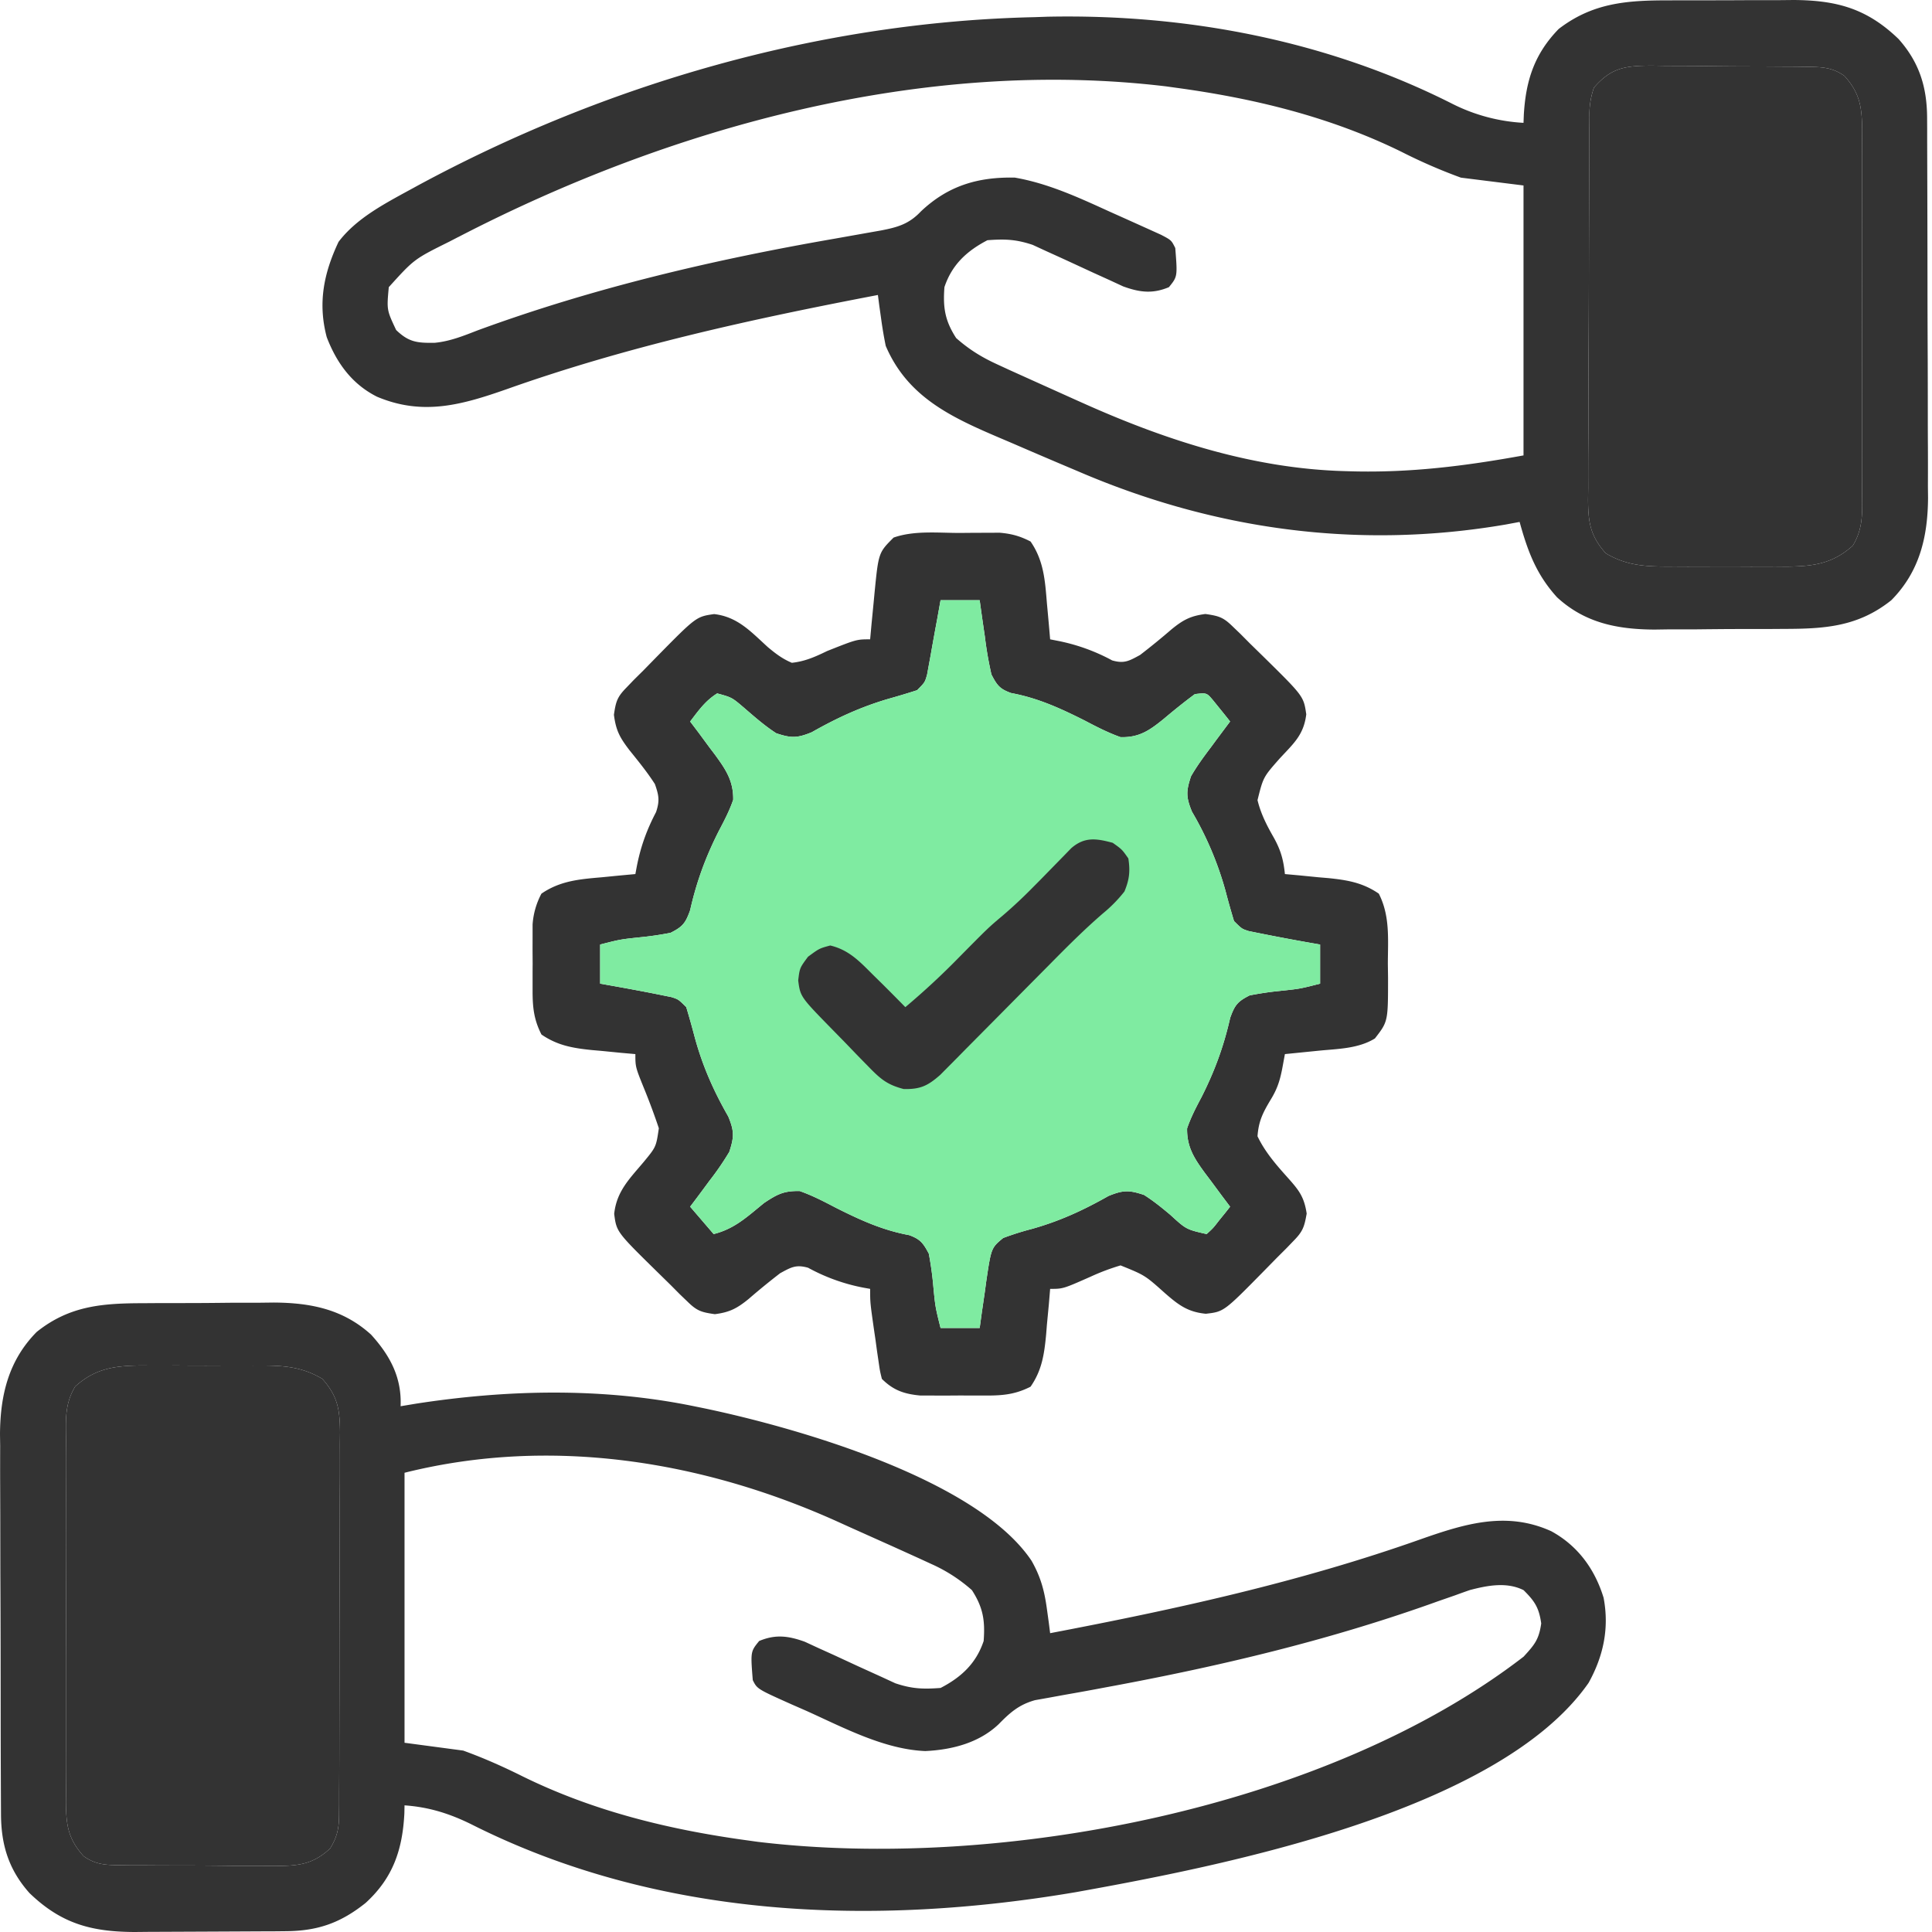
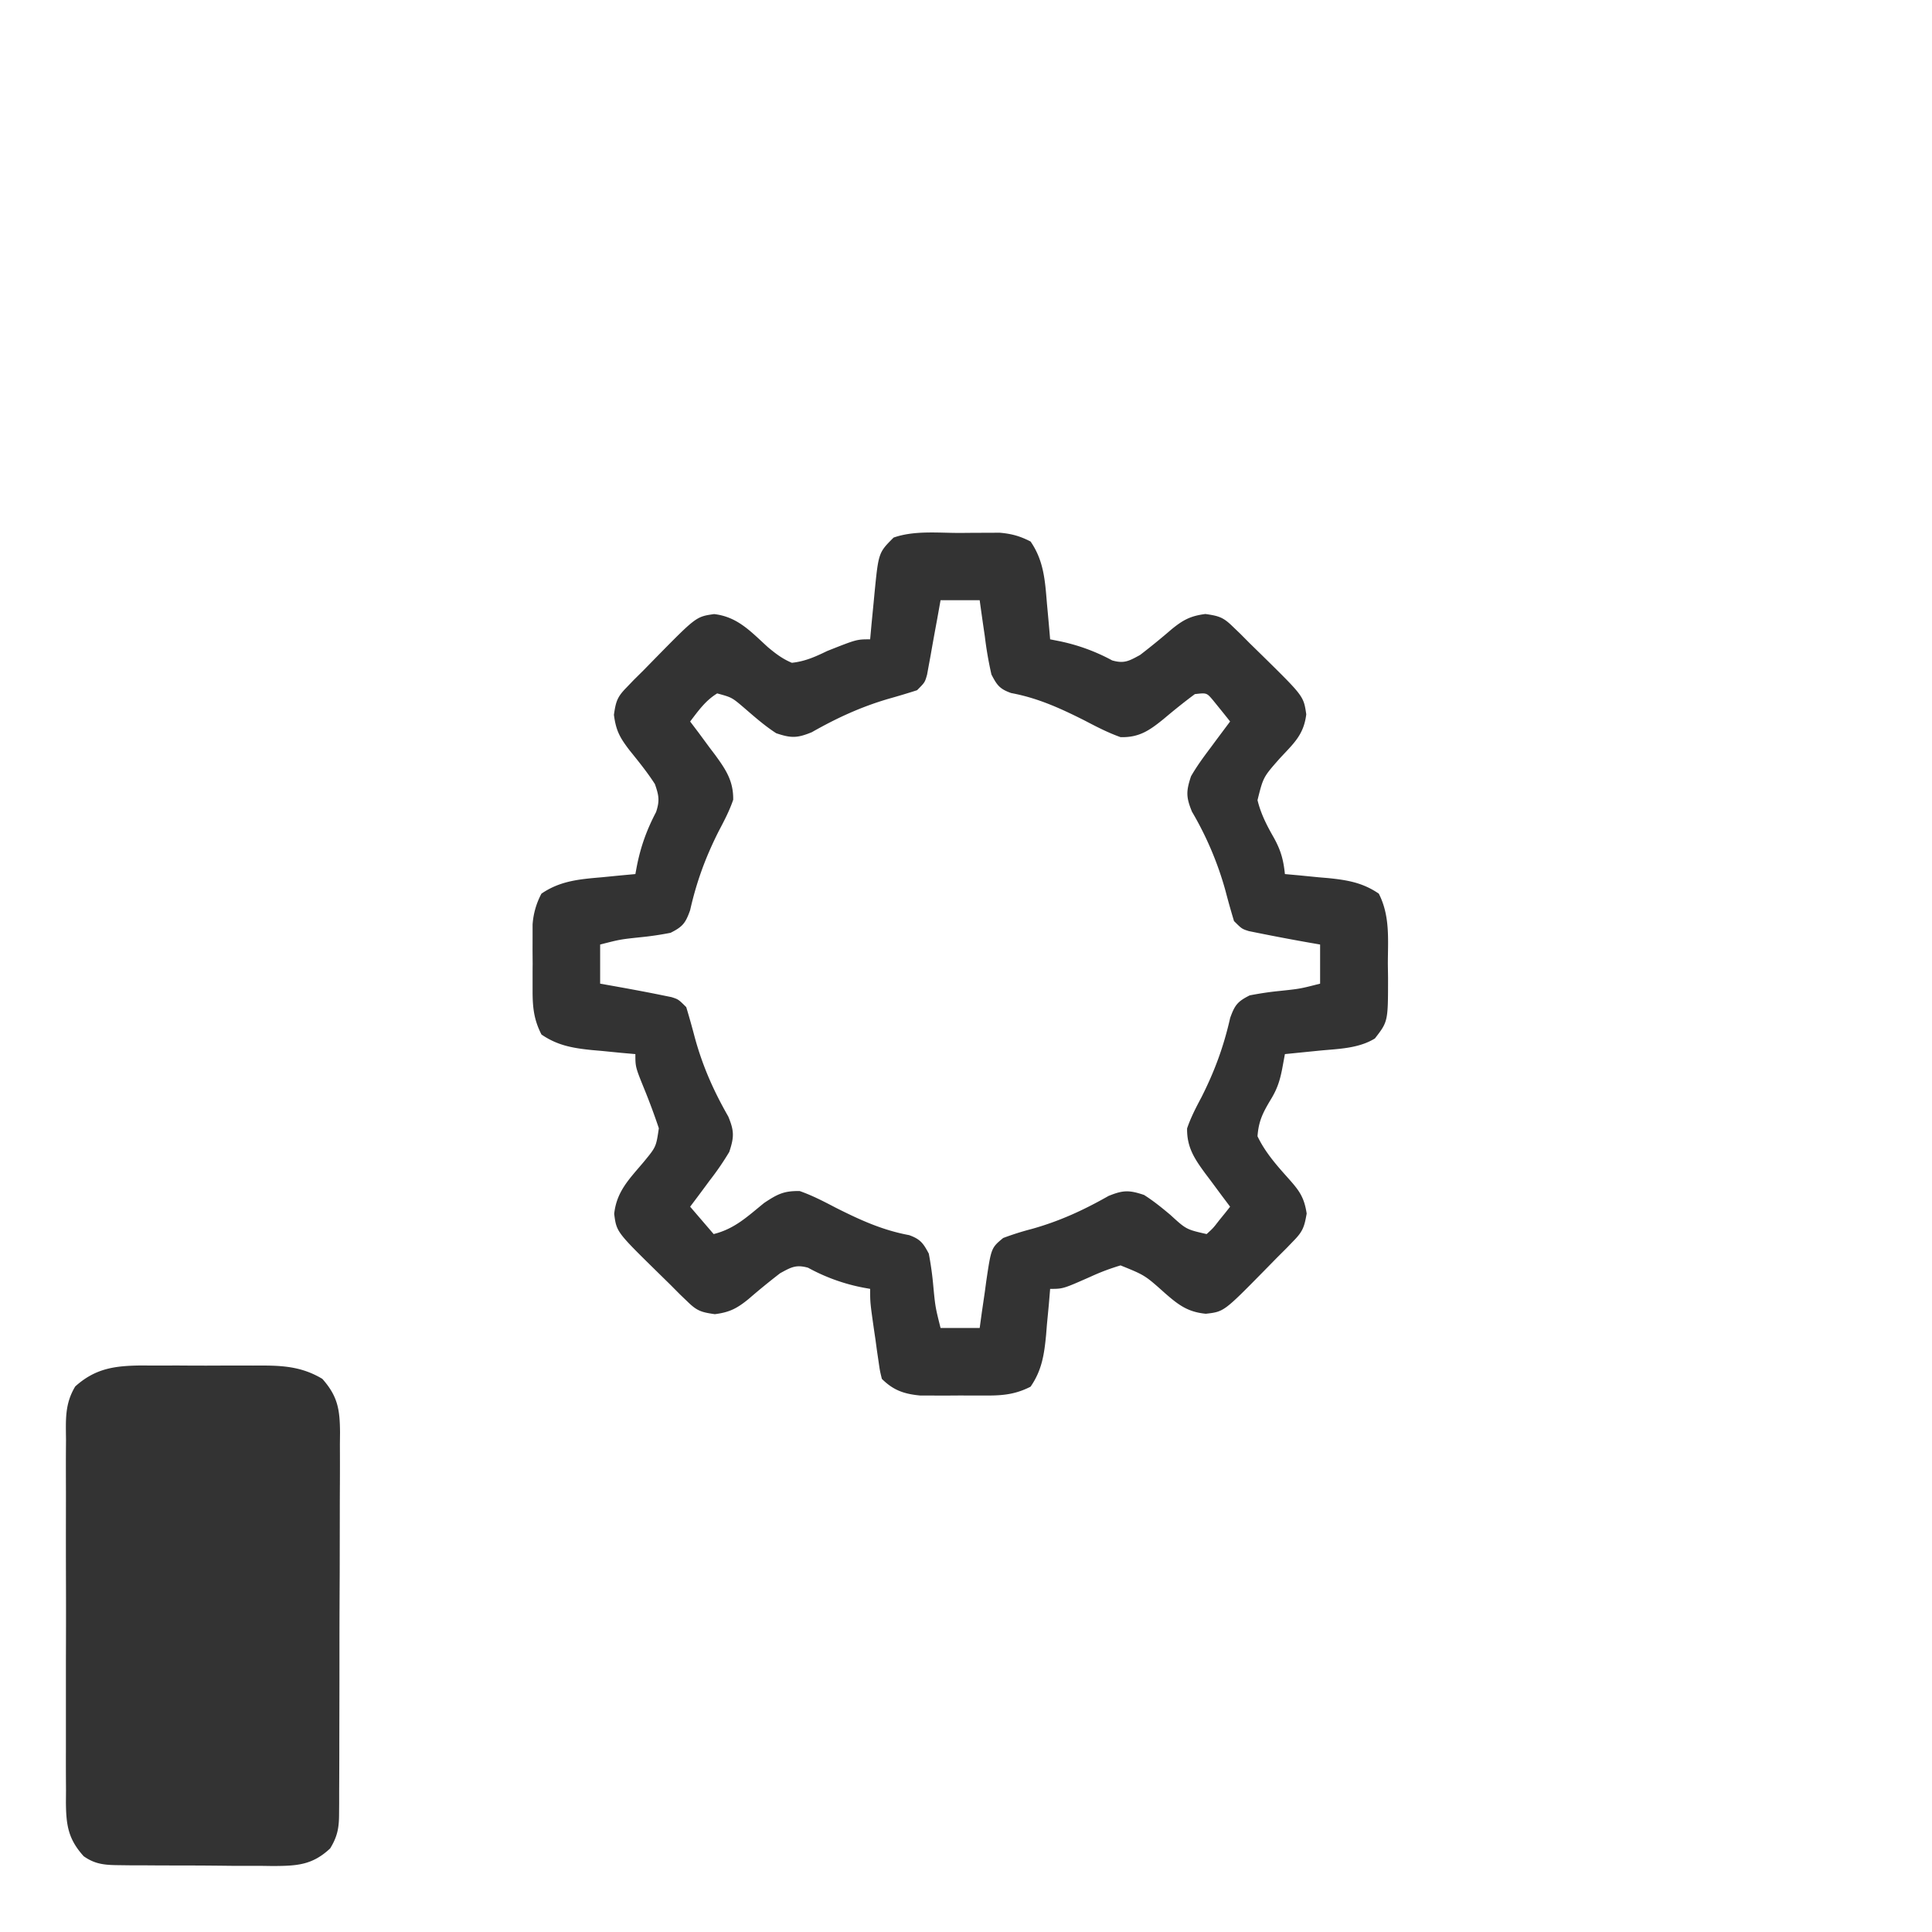
<svg xmlns="http://www.w3.org/2000/svg" width="60" height="60" fill="none">
-   <path d="M51.813.011l.42-.002h.877c.445 0 .89-.002 1.334-.005h.855L55.698 0c1.349.008 2.285.267 3.265 1.213.64.72.881 1.487.885 2.445l.002.338v.366a2811.476 2811.476 0 01.005 1.664l.002.888c.002.62.002 1.24.003 1.862 0 .793.003 1.586.007 2.38.002.611.003 1.222.003 1.834 0 .292.001.585.003.877.002.41.002.82 0 1.23l.004.363c-.007 1.215-.265 2.295-1.14 3.18-1.026.819-2.05.889-3.321.891l-.436.003-.912.001c-.462 0-.924.005-1.386.01l-.889.001-.414.006c-1.151-.007-2.158-.205-3.024-1.003-.643-.709-.91-1.427-1.162-2.34l-.43.08c-4.58.785-9.063.168-13.302-1.66l-.492-.208c-.46-.195-.92-.392-1.378-.59-.184-.08-.368-.158-.552-.236-1.504-.642-2.855-1.268-3.532-2.854a12.752 12.752 0 01-.141-.83l-.06-.427-.042-.323c-3.92.75-7.754 1.587-11.521 2.923-1.4.491-2.611.836-4.033.237-.778-.39-1.255-1.048-1.563-1.851-.28-1.06-.093-1.983.367-2.959.547-.72 1.393-1.165 2.175-1.593.094-.05.187-.102.284-.155C18.82 2.603 25.459.681 32.125.533l.402-.014c4.337-.09 8.686.74 12.567 2.7a5.579 5.579 0 002.22.596l.01-.259c.063-1.061.33-1.883 1.084-2.658C49.464.088 50.52.01 51.813.011zm-2.312 2.71a2.525 2.525 0 00-.139.91l-.003.34v.371a2129 2129 0 00-.008 1.677l-.001.444c-.003.773-.005 1.547-.006 2.32-.001.8-.005 1.6-.01 2.4-.003.614-.004 1.229-.005 1.844 0 .294-.002.59-.004.884-.003.412-.003.825-.002 1.237l-.005.37c.006.713.07 1.122.548 1.663.7.42 1.352.418 2.153.413l.375.002c.26 0 .52 0 .78-.002.397-.002.794 0 1.19.002.254 0 .508 0 .762-.002l.357.003c.82-.009 1.426-.083 2.058-.652.33-.548.292-1.038.287-1.667l.002-.395c.002-.431 0-.862 0-1.293v-.9c.001-.628 0-1.256-.002-1.885-.003-.805-.001-1.61.002-2.415.002-.62.001-1.238 0-1.857l.001-.891c.001-.415 0-.83-.003-1.245l.003-.372c-.009-.694-.066-1.131-.552-1.669-.37-.26-.687-.275-1.132-.28l-.391-.006-.42-.002-.435-.003-.909-.003c-.463-.002-.925-.008-1.388-.014l-.884-.003-.419-.007c-.815.005-1.254.053-1.8.683zm-35.27 4.64l-.28.145c-1.09.542-1.09.542-1.877 1.412-.065.707-.065.707.228 1.33.392.38.655.406 1.2.398.477-.046.9-.219 1.344-.391 3.594-1.317 7.312-2.19 11.077-2.843l1.098-.195.34-.06c.524-.101.871-.202 1.24-.593.84-.795 1.767-1.072 2.916-1.048 1.034.179 1.988.621 2.936 1.053a341.932 341.932 0 011.608.724c.317.167.317.167.438.41.07.886.07.886-.197 1.215-.508.214-.908.162-1.42-.023l-.432-.2-.479-.217-.742-.343c-.24-.111-.482-.22-.724-.33l-.433-.2c-.518-.173-.862-.186-1.406-.145-.643.334-1.105.763-1.336 1.458-.048.638.016 1.04.364 1.58.4.354.793.597 1.277.818l.39.18a1496.226 1496.226 0 002.1.946l.343.153c2.51 1.11 5.152 1.953 7.92 2.035l.24.007c1.83.05 3.545-.165 5.35-.494V5.76l-1.944-.243a16.764 16.764 0 01-1.855-.807c-2.217-1.086-4.576-1.658-7.016-1.988l-.272-.038c-7.516-.904-15.363 1.242-21.996 4.678z" fill="#333" />
-   <path d="M49.502 2.72a2.525 2.525 0 00-.14.912l-.003.339v.371l-.003.392-.005 1.285-.001.444c-.003.773-.005 1.547-.006 2.32-.001.8-.005 1.6-.01 2.4-.003.614-.004 1.229-.005 1.844 0 .294-.002.59-.004.884-.003.412-.003.825-.002 1.237l-.005.37c.006.713.07 1.122.548 1.663.7.42 1.352.418 2.153.413l.375.002c.26 0 .52 0 .78-.002.397-.002.794 0 1.19.002.254 0 .508 0 .762-.002l.357.003c.82-.009 1.426-.083 2.058-.652.33-.548.292-1.038.287-1.667l.002-.395c.002-.431 0-.862 0-1.293v-.9c.001-.628 0-1.256-.002-1.885-.003-.805-.001-1.61.002-2.415.002-.62.001-1.238 0-1.857l.001-.891c.001-.415 0-.83-.003-1.245l.003-.372c-.009-.694-.066-1.131-.552-1.669-.37-.26-.687-.275-1.132-.28l-.391-.006-.42-.002-.435-.003-.909-.003c-.463-.002-.925-.008-1.388-.014l-.884-.003-.419-.007c-.815.005-1.254.053-1.8.683zM4.461 40.472l.436-.003.912-.001c.462 0 .924-.005 1.386-.01l.889-.001.414-.005c1.149.006 2.154.206 3.025.995.593.653.956 1.333.918 2.225l.48-.08c2.854-.441 5.795-.502 8.634.08l.304.062c2.888.603 8.48 2.204 10.177 4.738.284.5.4.932.477 1.5l.059.426.041.322c3.92-.748 7.754-1.586 11.522-2.922 1.37-.481 2.658-.872 4.04-.245.822.449 1.352 1.172 1.626 2.066.179.943-.003 1.81-.466 2.644-2.804 4.019-11.459 5.697-15.925 6.5-6.317 1.071-12.949.822-18.757-2.1-.68-.337-1.327-.543-2.09-.596l-.005.25c-.058 1.13-.354 2.005-1.203 2.78-.775.62-1.484.87-2.47.878l-.38.004-.405.001a2830.17 2830.17 0 01-3.51.016l-.4.004c-1.354-.004-2.291-.26-3.275-1.21-.64-.72-.88-1.487-.884-2.445l-.002-.338a286032.162 286032.162 0 01-.003-.755 491.27 491.27 0 01-.005-2.163l-.002-1.861c-.001-.794-.004-1.587-.008-2.38l-.003-1.835-.003-.877c-.002-.41-.001-.82 0-1.23L0 44.544c.007-1.216.266-2.296 1.14-3.18 1.026-.82 2.05-.89 3.321-.892zm-2.125 2.586c-.33.548-.291 1.038-.286 1.667l-.003.395c-.002.431 0 .862.001 1.294l-.001.899c-.001.628 0 1.257.002 1.885.003.805.001 1.61-.002 2.415v2.748c-.002.415 0 .83.003 1.245l-.003.372c.008.694.065 1.131.552 1.669.366.259.678.274 1.12.278l.384.005h.412l.426.003.892.002c.454 0 .908.005 1.362.01h.867l.411.006c.748-.004 1.224-.025 1.781-.547.22-.36.274-.629.276-1.047l.003-.34v-.37l.002-.392c.002-.428.003-.855.003-1.283l.002-.892c.002-.623.002-1.247.002-1.87 0-.799.004-1.597.008-2.396l.003-1.842c0-.295.001-.59.003-.883.002-.412.002-.824 0-1.236l.004-.369c-.006-.713-.07-1.121-.549-1.662-.7-.42-1.351-.418-2.153-.413l-.374-.001c-.26 0-.52 0-.781.002-.397.002-.794 0-1.19-.003l-.761.002-.357-.003c-.82.009-1.427.083-2.059.652zm10.227 2.68v8.385l1.823.243c.646.235 1.242.5 1.855.806 2.217 1.088 4.576 1.658 7.015 1.989l.272.038c7.555.908 17.687-1.044 23.789-5.75.34-.371.475-.528.547-1.032-.07-.491-.2-.687-.547-1.033-.525-.263-1.123-.146-1.667-.004-.157.054-.312.11-.468.167l-.53.184-.277.099c-3.203 1.13-6.452 1.903-9.787 2.526l-.254.047c-.42.08-.842.157-1.264.23l-.492.09-.437.078c-.5.141-.773.385-1.13.749-.613.58-1.45.792-2.276.831-1.277-.052-2.541-.73-3.686-1.246l-.45-.197c-1.084-.485-1.084-.485-1.221-.76-.07-.885-.07-.885.198-1.215.507-.213.907-.161 1.42.024l.432.2.478.216.742.344.724.329.433.2c.518.174.863.186 1.406.145.643-.333 1.105-.763 1.337-1.458.048-.638-.017-1.04-.365-1.58a4.905 4.905 0 00-1.256-.81l-.38-.175a475.232 475.232 0 00-.832-.377l-1.299-.582-.384-.174c-4.208-1.903-8.93-2.662-13.469-1.527z" fill="#333" />
  <path d="M2.336 43.058c-.33.548-.291 1.038-.286 1.667l-.003.395c-.002.431 0 .862.001 1.294l-.001.899c-.001.628 0 1.257.002 1.885.003.805.001 1.61-.002 2.415v2.748c-.002.415 0 .83.003 1.245l-.003.372c.008.694.065 1.131.552 1.669.366.259.678.274 1.12.278l.384.005h.412l.426.003.892.002c.454 0 .908.005 1.362.01h.867l.411.006c.748-.004 1.224-.025 1.781-.547.22-.36.274-.629.276-1.047l.003-.34v-.37l.002-.392c.002-.428.003-.855.003-1.283l.002-.892c.002-.623.002-1.247.002-1.87 0-.799.004-1.597.008-2.396l.003-1.842c0-.295.001-.59.003-.883.002-.412.002-.824 0-1.236l.004-.369c-.006-.713-.07-1.121-.549-1.662-.7-.42-1.351-.418-2.153-.413l-.374-.001c-.26 0-.52 0-.781.002-.397.002-.794 0-1.19-.003l-.761.002-.357-.003c-.82.009-1.427.083-2.059.652zM29.81 16.551l.435-.004.419-.001.382-.002c.37.032.63.104.959.273.414.598.451 1.225.509 1.929l.03.324c.024.261.047.523.069.785l.218.043a5.94 5.94 0 011.709.612c.375.107.526.016.867-.17.333-.256.656-.519.974-.794.36-.294.59-.418 1.054-.478.414.06.552.099.843.384l.241.231.291.293.409.4c1.266 1.246 1.266 1.246 1.348 1.807-.078.648-.401.912-.83 1.378-.506.574-.506.574-.684 1.288.104.427.29.788.507 1.166.218.395.298.686.344 1.13l.452.041.596.059.297.025c.59.06 1.07.14 1.571.483.354.695.283 1.419.281 2.18l.006.43c0 1.36 0 1.36-.408 1.887-.514.318-1.15.322-1.74.38l-.308.031-.747.075-.084.455c-.074.38-.158.636-.362.967-.241.404-.37.658-.405 1.13.226.473.56.863.909 1.252.358.402.536.602.618 1.148-.07.402-.116.55-.395.835l-.231.24-.293.292-.4.408c-1.252 1.273-1.252 1.273-1.813 1.337-.564-.054-.854-.278-1.266-.637-.624-.558-.624-.558-1.382-.865-.331.1-.615.206-.927.349-.859.38-.859.38-1.26.38l-.04.48-.06.629-.025.315c-.058.604-.128 1.102-.483 1.614-.454.231-.832.274-1.337.275h-.417l-.433-.002-.433.003-.418-.001h-.38c-.503-.046-.841-.16-1.2-.518-.06-.245-.06-.245-.103-.543a535.39 535.39 0 01-.048-.325l-.046-.34-.05-.339c-.117-.823-.117-.823-.117-1.248l-.201-.036a5.85 5.85 0 01-1.726-.62c-.376-.106-.527-.016-.868.17-.333.257-.656.52-.973.795-.36.294-.59.418-1.055.477-.414-.059-.552-.099-.843-.384l-.24-.23-.292-.294-.408-.4c-1.27-1.248-1.27-1.248-1.343-1.806.076-.707.476-1.089.922-1.62.38-.462.38-.462.465-1.04a20.523 20.523 0 00-.433-1.172c-.296-.727-.296-.727-.296-1.131l-.453-.04-.595-.059-.298-.026c-.59-.06-1.07-.14-1.57-.483-.232-.453-.275-.831-.276-1.337v-.417c0-.143 0-.286.002-.433l-.003-.433.001-.418v-.38a2.38 2.38 0 01.275-.957c.584-.4 1.183-.449 1.869-.508l.306-.03c.247-.025.494-.047.742-.07l.041-.22c.12-.622.308-1.145.602-1.706.117-.354.087-.515-.036-.868-.237-.37-.514-.71-.789-1.051-.297-.39-.42-.603-.484-1.102.06-.411.101-.55.385-.84l.23-.24.294-.291.4-.409c1.246-1.267 1.246-1.267 1.803-1.347.731.085 1.138.544 1.669 1.027.245.204.45.362.745.486.406-.043.73-.188 1.094-.365.918-.364.918-.364 1.337-.364l.044-.484.062-.633.03-.318c.124-1.256.124-1.256.593-1.725.648-.226 1.382-.143 2.058-.144zm-.6 2.089l-.106.592-.068.367c-.044.243-.088.485-.13.728l-.06.325-.054.297c-.068.242-.068.242-.311.486-.293.095-.585.182-.881.265-.862.252-1.61.597-2.39 1.04-.453.185-.64.187-1.104.031-.363-.234-.683-.518-1.01-.8-.369-.313-.369-.313-.823-.437-.365.225-.58.533-.84.873l.262.346.338.459.172.227c.334.457.574.813.565 1.398-.116.342-.28.653-.448.972-.41.812-.689 1.57-.89 2.46-.143.4-.23.51-.607.7-.311.06-.604.105-.919.136-.642.068-.642.068-1.268.228v1.215l.254.045c.567.101 1.134.204 1.698.32l.262.053c.216.069.216.069.46.311.095.314.182.626.265.942.244.892.582 1.654 1.04 2.455.187.453.184.635.031 1.1a8.705 8.705 0 01-.615.896l-.174.236c-.14.19-.283.38-.426.569l.73.85c.657-.164 1.049-.546 1.57-.968.413-.273.609-.376 1.102-.368.391.137.75.324 1.117.516.751.378 1.448.699 2.282.853.347.125.438.249.611.575.062.332.107.646.137.98.064.674.064.674.228 1.329h1.215l.067-.488.093-.636.043-.322c.155-1.041.155-1.041.526-1.349.3-.112.581-.201.889-.281.864-.242 1.603-.582 2.382-1.024.454-.185.64-.187 1.104-.032.29.183.55.395.813.615.498.456.498.456 1.131.6.204-.186.204-.186.388-.425l.195-.24.146-.185-.261-.347-.339-.458-.172-.228c-.334-.456-.573-.812-.564-1.398.116-.342.279-.653.448-.972.41-.812.688-1.57.89-2.46.143-.399.229-.51.606-.7.312-.06.605-.105.919-.136.643-.068.643-.068 1.268-.228v-1.215c-.084-.014-.167-.03-.254-.044a66.939 66.939 0 01-1.698-.32l-.262-.053c-.216-.069-.216-.069-.46-.312a24.882 24.882 0 01-.265-.942 10.206 10.206 0 00-1.04-2.454c-.186-.453-.184-.636-.03-1.1.182-.316.394-.605.614-.896l.174-.236.426-.57a33.981 33.981 0 00-.341-.425l-.193-.239c-.194-.228-.194-.228-.56-.186-.334.247-.653.505-.971.773-.435.352-.755.579-1.337.564-.39-.138-.75-.325-1.116-.517-.752-.378-1.45-.698-2.283-.853-.354-.127-.436-.238-.611-.575a11.544 11.544 0 01-.205-1.184l-.048-.327a97.239 97.239 0 01-.112-.797H29.21z" fill="#333" />
-   <path d="M29.21 18.64l-.106.592-.068.367c-.044.243-.088.485-.13.728l-.06.325-.054.297c-.068.242-.068.242-.311.486-.293.095-.585.182-.881.265-.862.252-1.61.597-2.39 1.04-.453.185-.64.187-1.104.031-.363-.234-.683-.518-1.01-.8-.369-.313-.369-.313-.823-.437-.365.225-.58.533-.84.873l.262.346.338.459.172.227c.334.457.574.813.565 1.398-.116.342-.28.653-.448.972-.41.812-.689 1.57-.89 2.46-.143.4-.23.51-.607.7-.311.06-.604.105-.919.136-.642.068-.642.068-1.268.228v1.215l.254.045c.567.101 1.134.204 1.698.32l.262.053c.216.069.216.069.46.311.095.314.182.626.265.942.244.892.582 1.654 1.04 2.455.187.453.184.635.031 1.1a8.705 8.705 0 01-.615.896l-.174.236c-.14.19-.283.38-.426.569l.73.85c.657-.164 1.049-.546 1.57-.968.413-.273.609-.376 1.102-.368.391.137.75.324 1.117.516.751.378 1.448.699 2.282.853.347.125.438.249.611.575.062.332.107.646.137.98.064.674.064.674.228 1.329h1.215l.067-.488.093-.636.043-.322c.155-1.041.155-1.041.526-1.349.3-.112.581-.201.889-.281.864-.242 1.603-.582 2.382-1.024.454-.185.64-.187 1.104-.032.29.183.55.395.813.615.498.456.498.456 1.131.6.204-.186.204-.186.388-.425l.195-.24.146-.185-.261-.347-.339-.458-.172-.228c-.334-.456-.573-.812-.564-1.398.116-.342.279-.653.448-.972.41-.812.688-1.57.89-2.46.143-.399.229-.51.606-.7.312-.06.605-.105.919-.136.643-.068.643-.068 1.268-.228v-1.215l-.254-.044a66.939 66.939 0 01-1.698-.32l-.262-.053c-.216-.069-.216-.069-.46-.312a24.882 24.882 0 01-.265-.942 10.206 10.206 0 00-1.04-2.454c-.186-.453-.184-.636-.03-1.1.182-.316.394-.605.614-.896l.174-.236.426-.57a33.981 33.981 0 00-.341-.425l-.193-.239c-.194-.228-.194-.228-.56-.186-.334.247-.653.505-.971.773-.435.352-.755.579-1.337.564-.39-.138-.75-.325-1.116-.517-.752-.378-1.45-.698-2.283-.853-.354-.127-.436-.238-.611-.575a11.544 11.544 0 01-.205-1.184l-.048-.327a97.239 97.239 0 01-.112-.797H29.21z" fill="#7FEBA1" />
-   <path d="M34.556 26.174c.289.205.289.205.486.486.06.402.033.65-.121 1.025a4.344 4.344 0 01-.675.687c-.58.502-1.117 1.04-1.655 1.586l-.632.637-.985.995-.958.966-.297.302-.278.28-.243.245c-.386.338-.614.449-1.132.438-.522-.135-.726-.317-1.1-.701l-.175-.178c-.183-.186-.363-.375-.544-.563L25.876 32c-1.02-1.042-1.02-1.042-1.087-1.55.046-.388.046-.388.304-.737.35-.258.35-.258.691-.35.597.141.932.518 1.36.942l.278.273c.233.232.464.465.694.7a23.201 23.201 0 001.693-1.573c.887-.897.887-.897 1.337-1.276.329-.282.64-.574.944-.884l.248-.25.494-.506.23-.235.207-.213c.418-.362.783-.301 1.287-.167zm20.22-23.013c.734.428 1.163 1.066 1.413 1.869.118.845.014 1.533-.402 2.28a2.918 2.918 0 01-1.786 1.122c-.849.066-1.505-.098-2.157-.645-.67-.801-.937-1.39-.922-2.426.087-.7.384-1.293.893-1.78.87-.674 1.923-.896 2.96-.42zm-1.58 1.9c-.195.248-.27.38-.288.698.12.343.12.343.364.607.304.092.304.092.608 0 .244-.194.244-.194.364-.486-.017-.355-.073-.544-.288-.827-.288-.21-.477-.21-.76.007zM7.703 51.814c.662.557 1.155 1.202 1.24 2.075.019.872-.168 1.485-.655 2.208-.6.587-1.137.846-1.982.881-.848-.035-1.387-.292-1.983-.888-.576-.84-.773-1.568-.63-2.575.256-.86.677-1.351 1.436-1.816.857-.415 1.746-.322 2.574.115zM5.774 53.72c-.162.276-.162.276-.122.593.115.317.19.473.471.66.252.019.252.019.486-.121.244-.265.244-.265.365-.608-.08-.295-.146-.51-.365-.729-.384-.05-.541-.06-.835.205z" fill="#333" />
</svg>